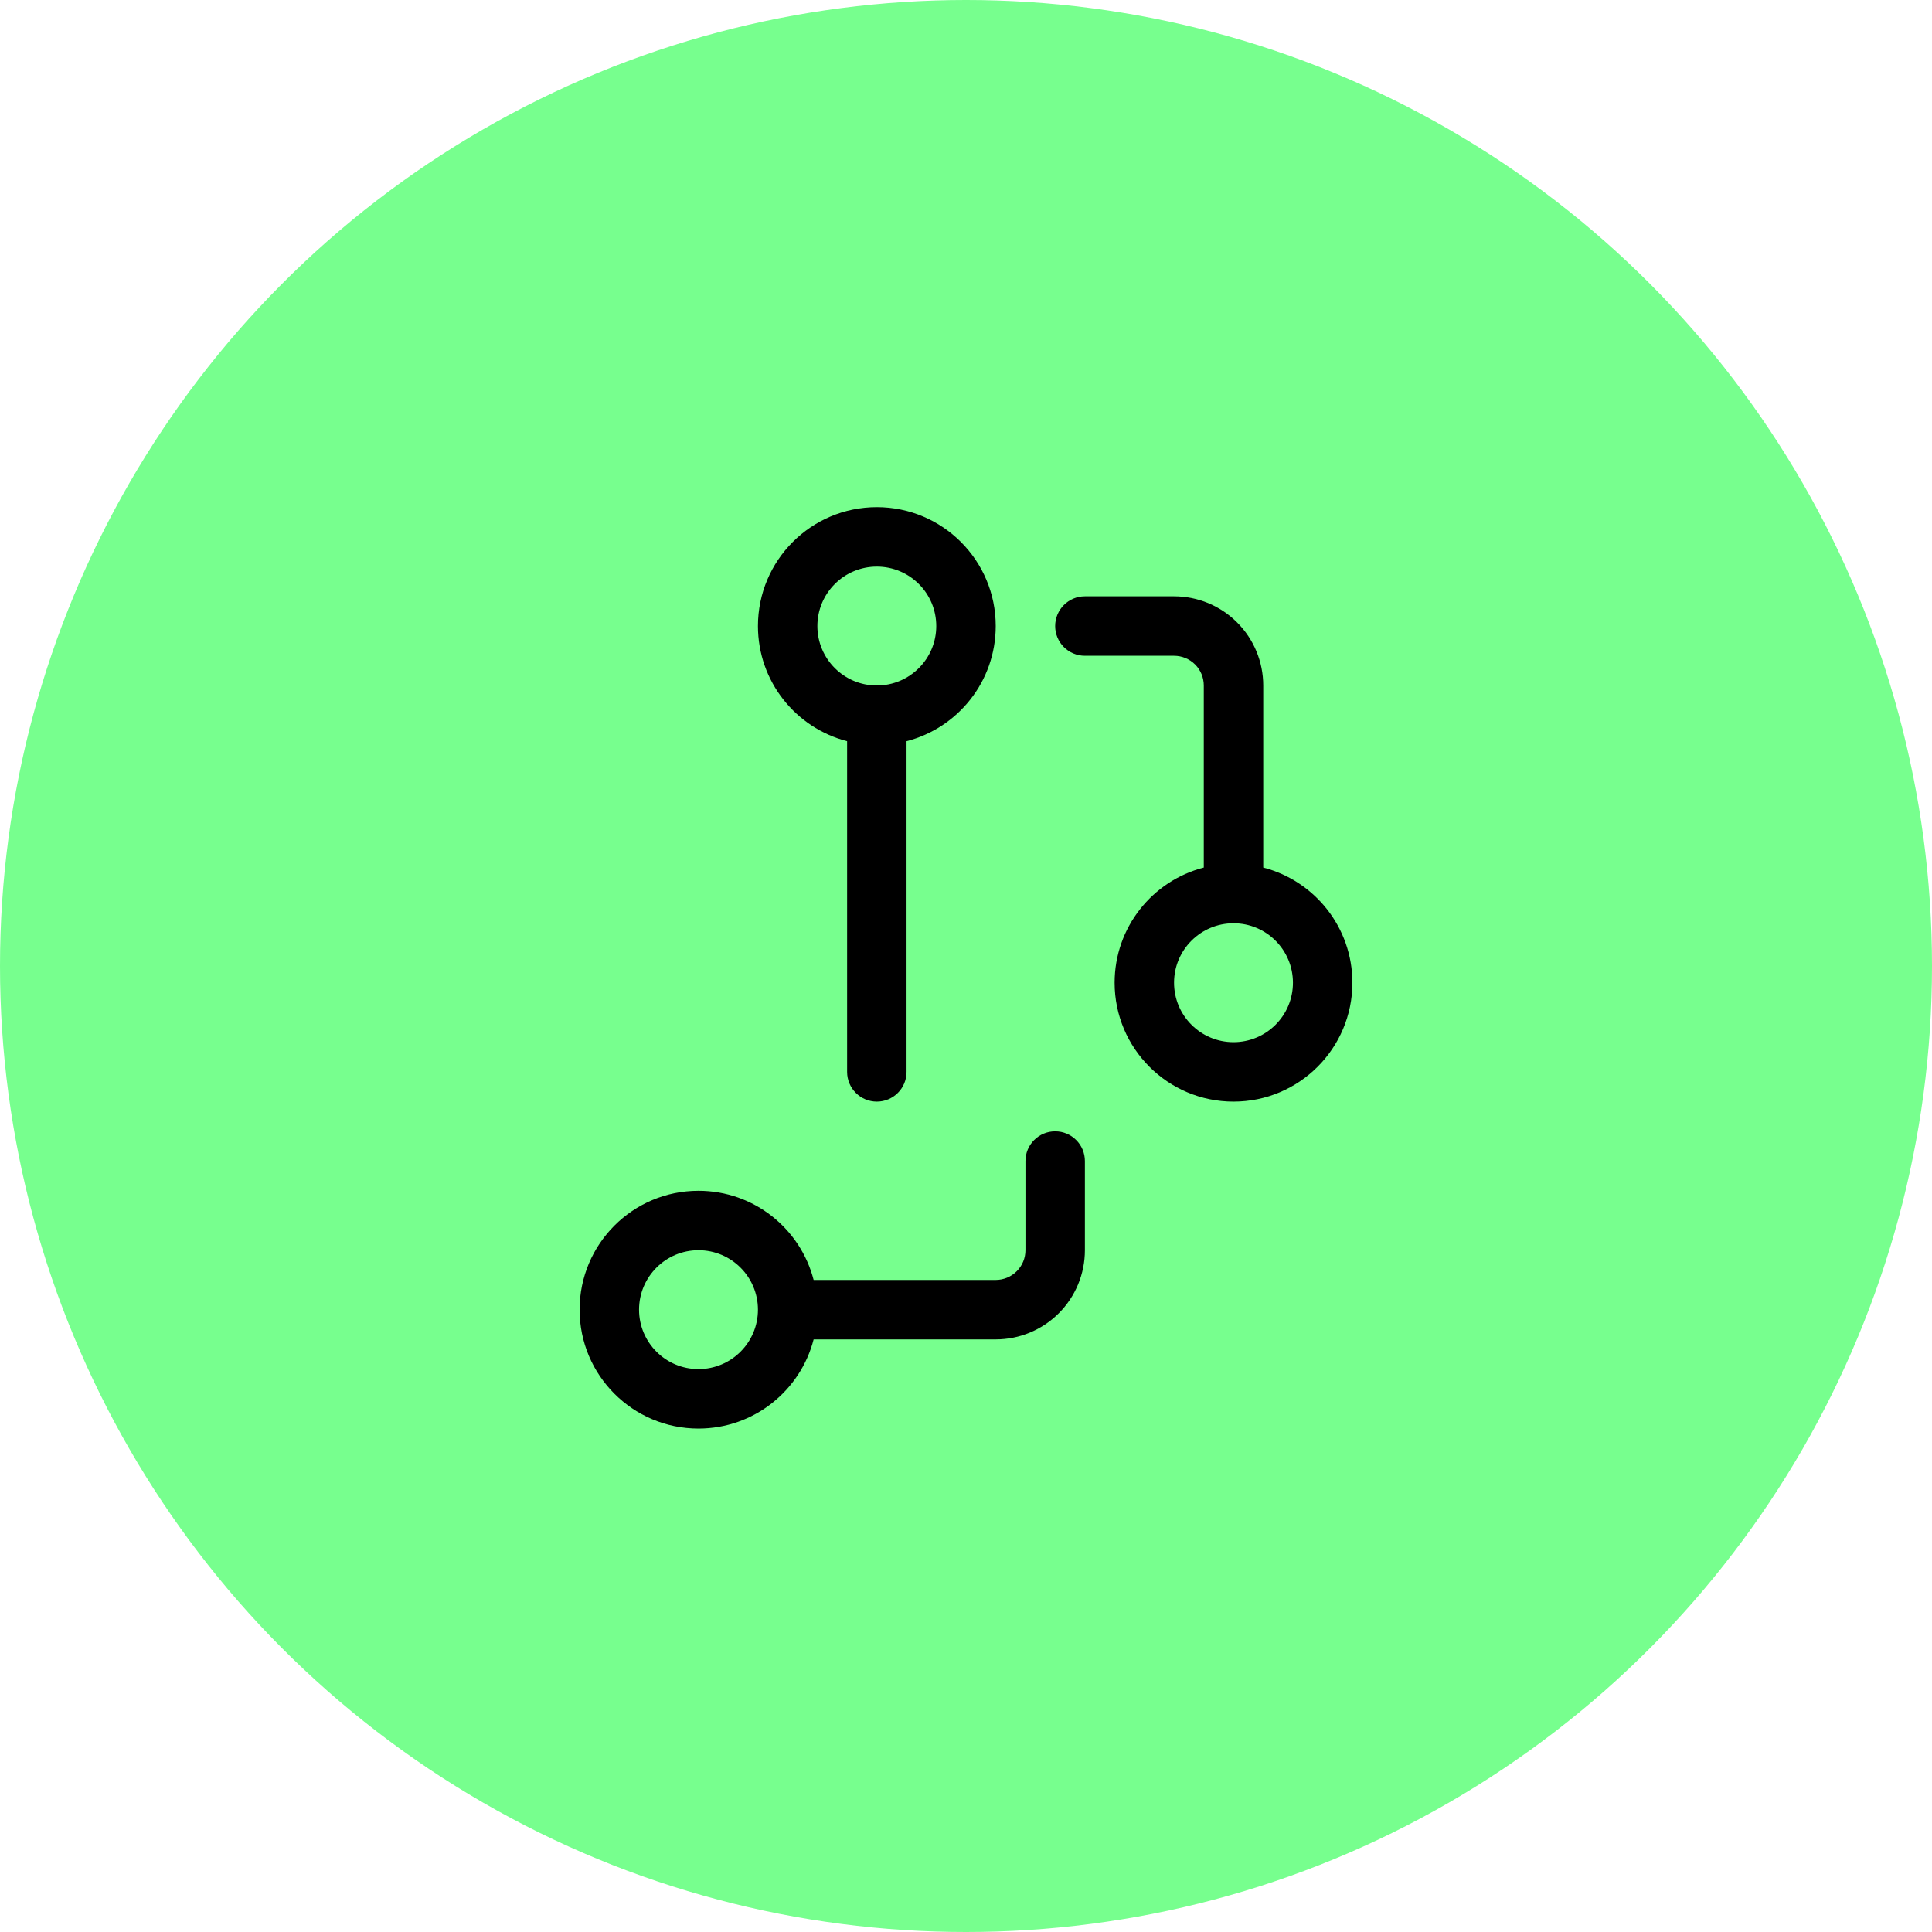
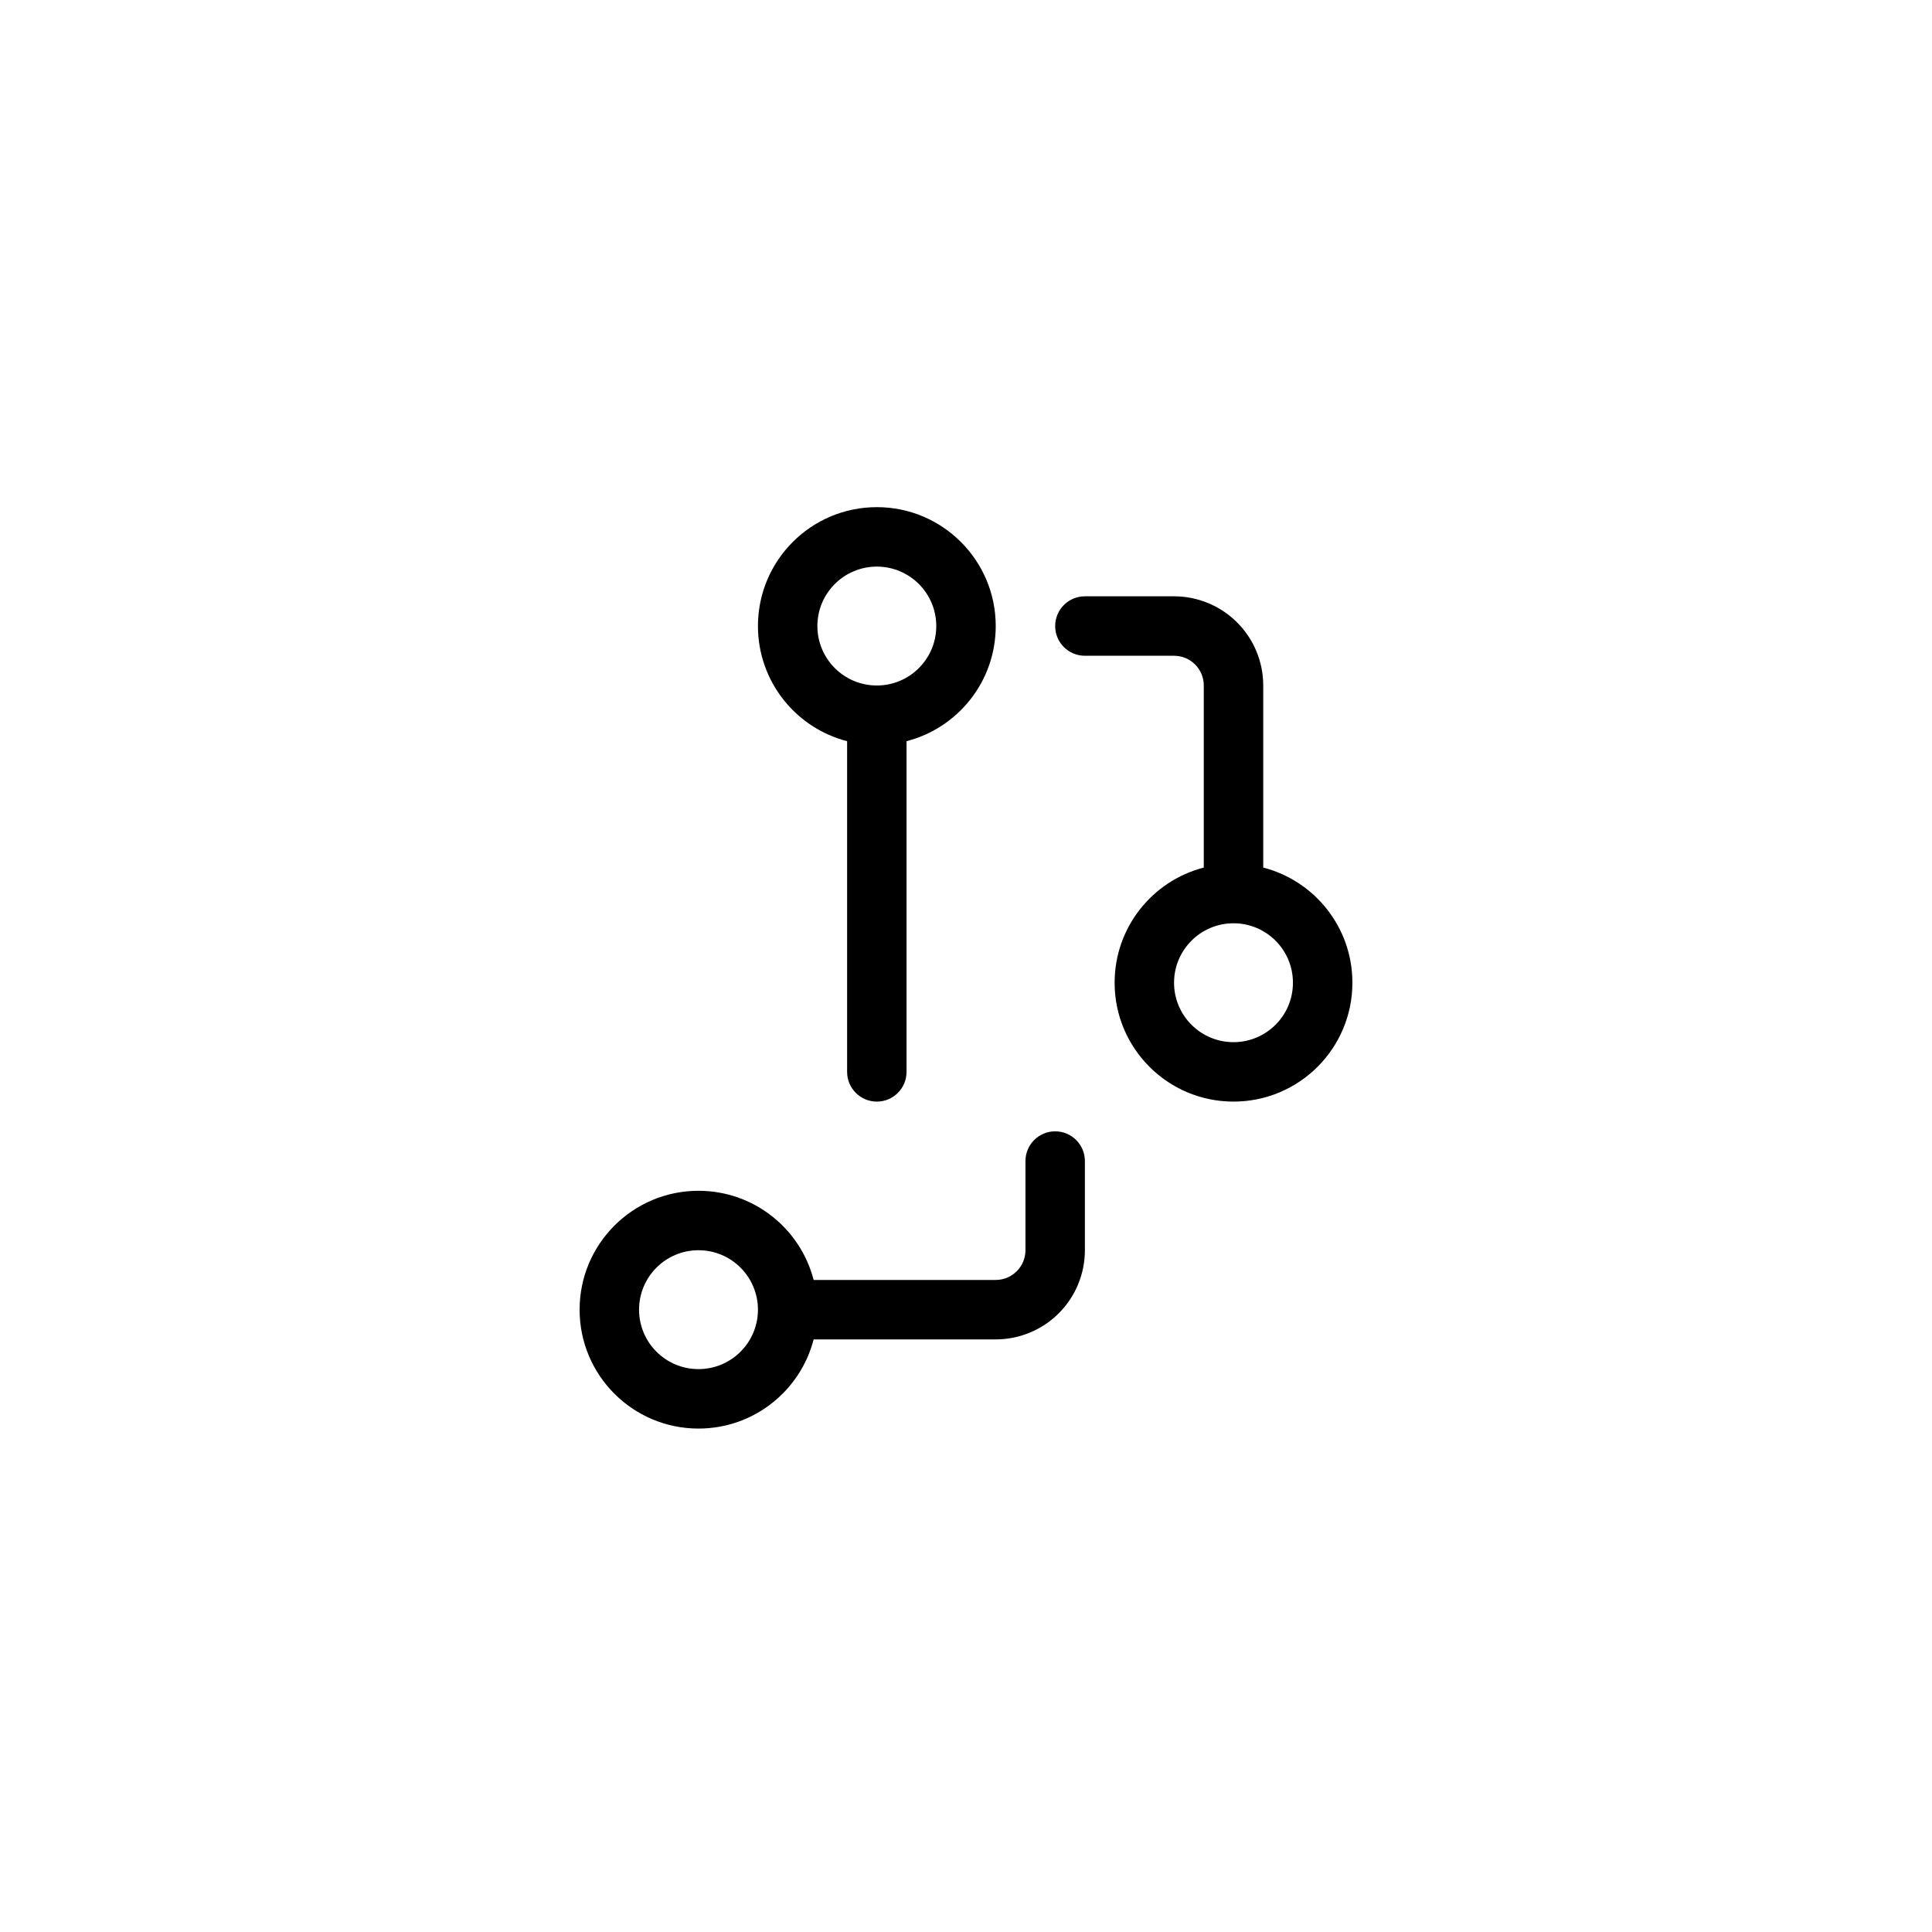
<svg xmlns="http://www.w3.org/2000/svg" width="80" height="80" viewBox="0 0 80 80" fill="none">
-   <circle cx="40" cy="40" r="40" fill="#77FF8E" />
  <path fill-rule="evenodd" clip-rule="evenodd" d="M36.308 23.462C34.948 23.462 33.846 24.564 33.846 25.923C33.846 27.282 34.948 28.385 36.308 28.385C36.308 28.385 36.308 28.385 36.309 28.385C37.668 28.384 38.769 27.282 38.769 25.923C38.769 24.564 37.667 23.462 36.308 23.462ZM37.538 30.691C39.662 30.145 41.231 28.217 41.231 25.923C41.231 23.204 39.027 21 36.308 21C33.589 21 31.385 23.204 31.385 25.923C31.385 28.217 32.954 30.145 35.077 30.691V44.385C35.077 45.064 35.628 45.615 36.308 45.615C36.987 45.615 37.538 45.064 37.538 44.385V30.691ZM48.615 40.692C48.615 39.333 49.718 38.231 51.077 38.231C52.436 38.231 53.538 39.333 53.538 40.692C53.538 42.052 52.436 43.154 51.077 43.154C49.718 43.154 48.615 42.052 48.615 40.692ZM49.846 35.924C47.723 36.471 46.154 38.398 46.154 40.692C46.154 43.411 48.358 45.615 51.077 45.615C53.796 45.615 56 43.411 56 40.692C56 38.398 54.431 36.471 52.308 35.924V28.385C52.308 27.405 51.919 26.466 51.226 25.774C50.534 25.081 49.595 24.692 48.615 24.692H44.923C44.243 24.692 43.692 25.243 43.692 25.923C43.692 26.603 44.243 27.154 44.923 27.154H48.615C48.942 27.154 49.255 27.284 49.486 27.514C49.717 27.745 49.846 28.058 49.846 28.385V35.924ZM28.923 51.769C30.282 51.769 31.384 52.871 31.385 54.23L31.385 54.231C31.385 55.59 30.282 56.692 28.923 56.692C27.564 56.692 26.462 55.59 26.462 54.231C26.462 52.871 27.564 51.769 28.923 51.769ZM28.923 49.308C31.217 49.308 33.145 50.877 33.691 53H41.231C41.557 53 41.87 52.87 42.101 52.639C42.332 52.409 42.462 52.096 42.462 51.769V48.077C42.462 47.397 43.013 46.846 43.692 46.846C44.372 46.846 44.923 47.397 44.923 48.077V51.769C44.923 52.748 44.534 53.688 43.842 54.38C43.149 55.072 42.21 55.462 41.231 55.462H33.691C33.145 57.585 31.217 59.154 28.923 59.154C26.204 59.154 24 56.95 24 54.231C24 51.512 26.204 49.308 28.923 49.308Z" fill="black" />
</svg>